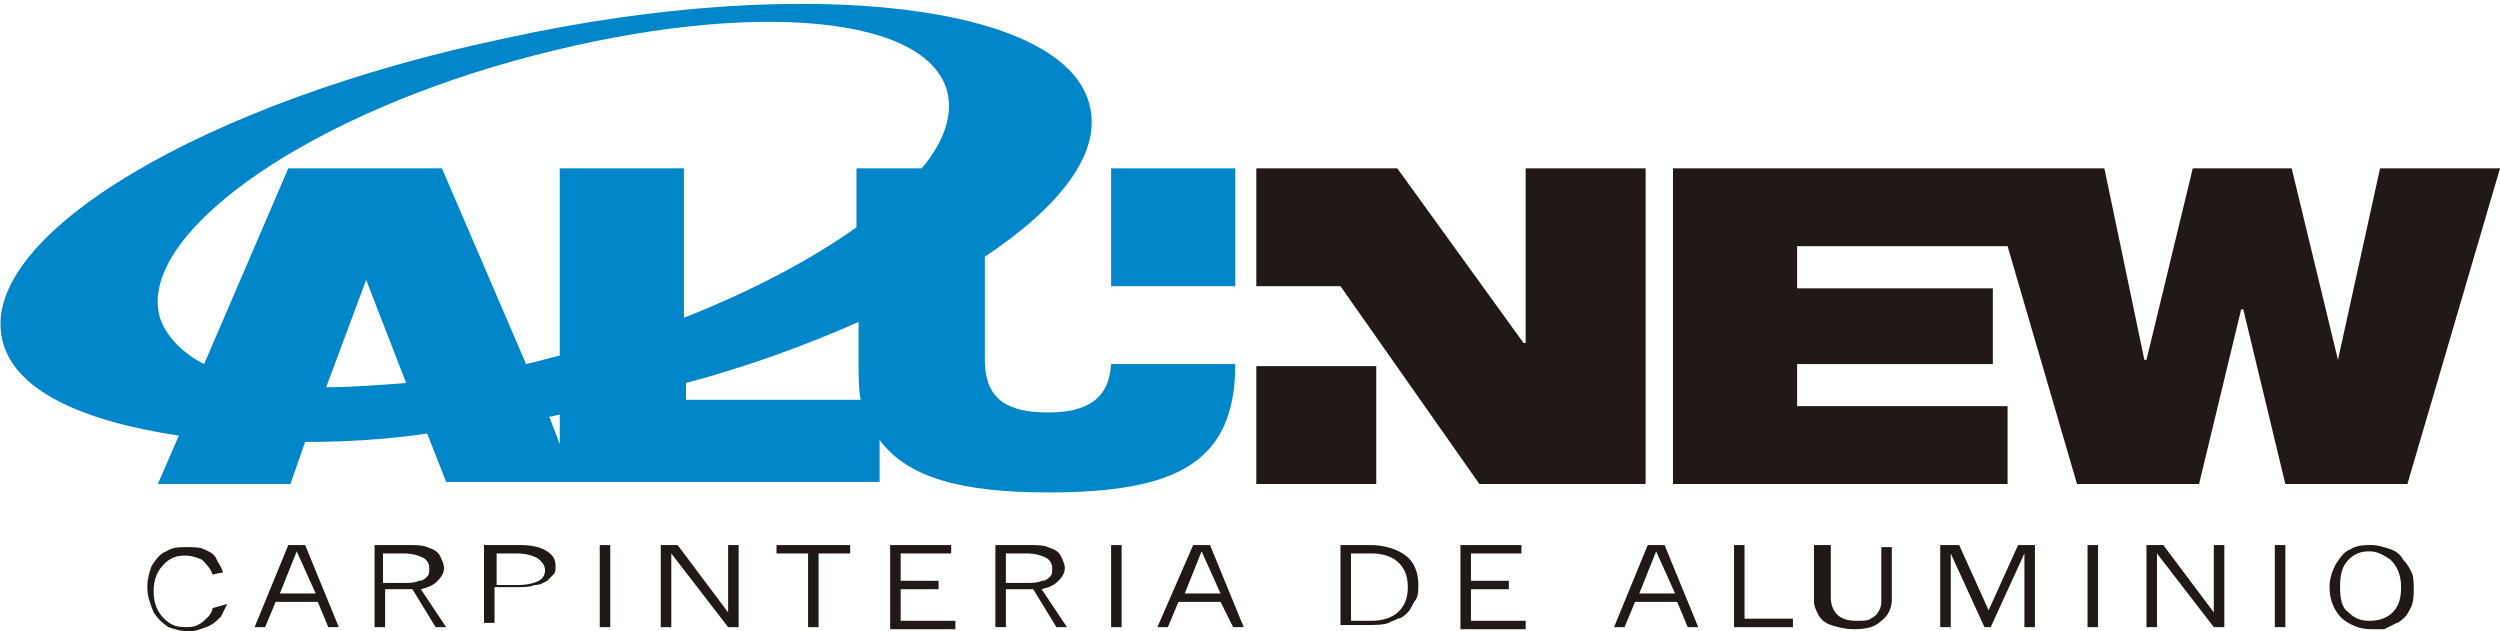
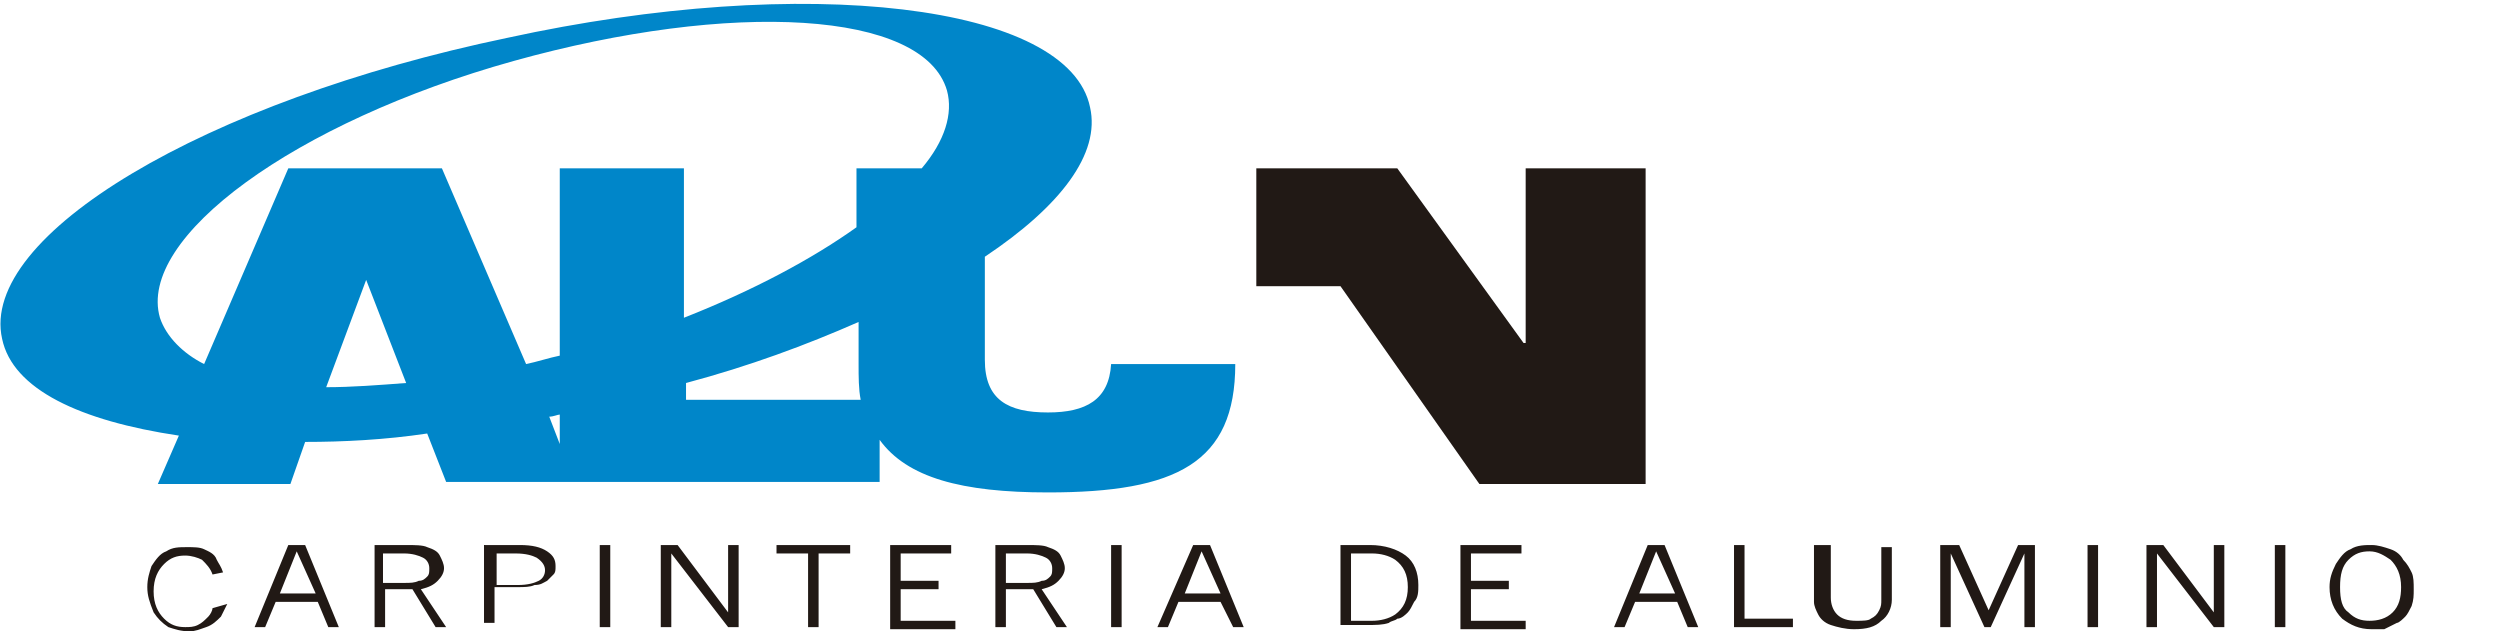
<svg xmlns="http://www.w3.org/2000/svg" version="1.1" id="Capa_1" x="0" y="0" width="118.8" height="30" style="enable-background:new 0 0 118.8 30" xml:space="preserve">
  <style>.st0{fill:#0086c9}.st1{fill:#211915}</style>
-   <path class="st0" d="M52.8 8h5.9v5.6h-5.9z" />
  <path class="st1" d="M72.5 8v8.3h-.1l-6-8.3H59.7v5.6h4l6.6 9.4h7.9V8z" />
-   <path class="st1" d="M59.7 17.4h5.7V23h-5.7zM113.1 8l-2 9.1-2.2-9.1h-4.7l-2.2 9.1h-.1L100 8H79.5v15h15.9v-3.7h-10v-2h9.3v-3.6h-9.3v-2h10L98.7 23h5.8l2-8.3h.1l2 8.3h5.8l4.4-15z" />
  <g>
    <path class="st1" d="m10.8 28.7-.3.6c-.2.2-.4.4-.7.5-.3.1-.5.2-.8.2-.4 0-.7-.1-1-.2-.3-.2-.5-.4-.7-.7-.2-.5-.3-.8-.3-1.2 0-.4.1-.7.2-1 .2-.3.4-.6.7-.7.3-.2.6-.2 1-.2.3 0 .6 0 .8.1.2.1.5.2.6.5.1.2.2.3.3.6l-.5.1c-.1-.3-.3-.5-.5-.7-.2-.1-.5-.2-.8-.2-.4 0-.7.1-1 .4-.3.3-.5.7-.5 1.3 0 .6.2 1 .5 1.3.3.3.6.4 1 .4.2 0 .4 0 .6-.1.2-.1.3-.2.5-.4.1-.1.2-.3.2-.4l.7-.2zM13.7 25.9h.8l1.6 3.9h-.5l-.5-1.2h-2l-.5 1.2h-.5l1.6-3.9zm.4.3-.8 2H15l-.9-2zM17.8 25.9h1.5c.4 0 .8 0 1 .1.3.1.5.2.6.4.1.2.2.4.2.6 0 .2-.1.4-.3.6-.2.2-.4.3-.8.4l1.2 1.8h-.5L19.6 28h-1.3v1.8h-.5v-3.9zm.4.4v1.4h1c.3 0 .5 0 .7-.1.2 0 .3-.1.4-.2.1-.1.1-.2.1-.4s-.1-.4-.3-.5c-.2-.1-.5-.2-.9-.2h-1zM23.1 25.9h1.6c.6 0 1 .1 1.3.3.3.2.4.4.4.7 0 .2 0 .3-.1.4l-.3.3c-.2.1-.3.2-.6.2-.2.1-.5.1-.8.1h-1.1v1.7H23v-3.7zm.5.4v1.5h1c.5 0 .8-.1 1-.2.2-.1.3-.3.3-.5s-.1-.4-.4-.6c-.2-.1-.5-.2-1-.2h-.9zM28.6 25.9h.4v3.9h-.5v-3.9zM31.5 25.9h.7l2.4 3.2v-3.2h.5v3.9h-.5l-2.7-3.5v3.5h-.5v-3.9zM36.9 25.9h3.5v.4h-1.5v3.5h-.5v-3.5h-1.5v-.4zM42.3 25.9h2.9v.4h-2.4v1.3h1.8v.4h-1.8v1.5h2.6v.4h-3.1v-4zM47.3 25.9h1.5c.4 0 .8 0 1 .1.3.1.5.2.6.4.1.2.2.4.2.6 0 .2-.1.4-.3.6-.2.2-.4.3-.8.4l1.2 1.8h-.5L49.1 28h-1.3v1.8h-.5v-3.9zm.5.4v1.4h1c.3 0 .5 0 .7-.1.2 0 .3-.1.4-.2.1-.1.1-.2.1-.4s-.1-.4-.3-.5c-.2-.1-.5-.2-.9-.2h-1zM52.8 25.9h.5v3.9h-.5v-3.9zM56.7 25.9h.8l1.6 3.9h-.5l-.6-1.2h-2l-.5 1.2H55l1.7-3.9zm.4.3-.8 2H58l-.9-2zM63.7 25.9h1.4c.7 0 1.3.2 1.7.5.4.3.6.8.6 1.4 0 .3 0 .6-.2.8-.1.2-.2.4-.3.5-.1.1-.3.3-.5.3-.1.1-.3.1-.4.2-.3.1-.6.1-1.1.1h-1.2v-3.8zm.5.4v3.2h1c.4 0 .8-.1 1.1-.3.4-.3.6-.7.6-1.3 0-.6-.2-1-.6-1.3-.3-.2-.7-.3-1.1-.3h-1zM69.4 25.9h2.9v.4h-2.4v1.3h1.8v.4h-1.8v1.5h2.6v.4h-3.1v-4zM78.3 25.9h.8l1.6 3.9h-.5l-.5-1.2h-2l-.5 1.2h-.5l1.6-3.9zm.4.3-.8 2h1.7l-.9-2zM82.4 25.9h.5v3.5h2.3v.4h-2.8v-3.9zM86.5 25.9h.5v2.5c0 .3.1.6.3.8.2.2.5.3.9.3.3 0 .6 0 .7-.1.2-.1.3-.2.4-.4.1-.2.1-.3.1-.5V26h.5v2.5c0 .4-.2.8-.5 1-.3.3-.7.4-1.3.4-.4 0-.8-.1-1.1-.2-.3-.1-.5-.3-.6-.5-.1-.2-.2-.4-.2-.6v-2.7zM92.3 25.9h.8l1.4 3.1 1.4-3.1h.8v3.9h-.5v-3.5l-1.6 3.5h-.3l-1.6-3.5v3.5h-.5v-3.9zM99.2 25.9h.5v3.9h-.5v-3.9zM102.1 25.9h.7l2.4 3.2v-3.2h.5v3.9h-.5l-2.7-3.5v3.5h-.5v-3.9zM108.1 25.9h.5v3.9h-.5v-3.9zM112.7 29.9c-.6 0-1-.2-1.4-.5-.4-.4-.6-.9-.6-1.5 0-.4.1-.7.3-1.1.2-.3.4-.6.7-.7.3-.2.7-.2 1-.2.3 0 .6.1.9.2.3.1.5.3.6.5.2.2.3.4.4.6.1.2.1.5.1.8 0 .3 0 .5-.1.8-.1.2-.2.4-.3.5-.1.1-.3.3-.4.3l-.6.3h-.6zm-.1-.4c.4 0 .8-.1 1.1-.4.3-.3.4-.7.4-1.2 0-.6-.2-1-.5-1.3-.3-.2-.6-.4-1-.4s-.7.1-1 .4c-.3.3-.4.7-.4 1.3 0 .6.1 1 .4 1.2.3.3.6.4 1 .4z" />
  </g>
  <path class="st0" d="M52.8 17.3c-.1 1.7-1.2 2.3-3 2.3-1.9 0-3-.6-3-2.5v-4.9c3.6-2.4 5.5-4.9 5-7.1-1-4.9-13.5-6.4-27.7-3.3C9.7 4.8-1 11.2.1 16.1c.5 2.4 3.7 3.9 8.4 4.6l-1 2.3h6.3l.7-2c1.8 0 3.8-.1 5.8-.4l.9 2.3h20.6v-2c1.3 1.8 3.9 2.5 8 2.5 6.1 0 8.9-1.4 8.9-6.1h-5.9zM7.6 15.1C6.5 11.3 14 5.8 24.4 2.9S43.9.5 45 4.3c.3 1.1-.1 2.4-1.2 3.7h-3.1v2.8c-2.1 1.5-4.9 3-8.2 4.3V8h-5.9v8.9c-.5.1-1.1.3-1.6.4L21 8h-7.3l-4 9.3c-1-.5-1.8-1.3-2.1-2.2zm7.9 3.3 1.9-5.1 1.9 4.9c-1.3.1-2.6.2-3.8.2zm10.6 1.4c.2 0 .4-.1.5-.1v1.4l-.5-1.3zm6.5-.9v-.7c3-.8 5.7-1.8 8.2-2.9v2c0 .6 0 1.2.1 1.7h-8.3z" />
</svg>